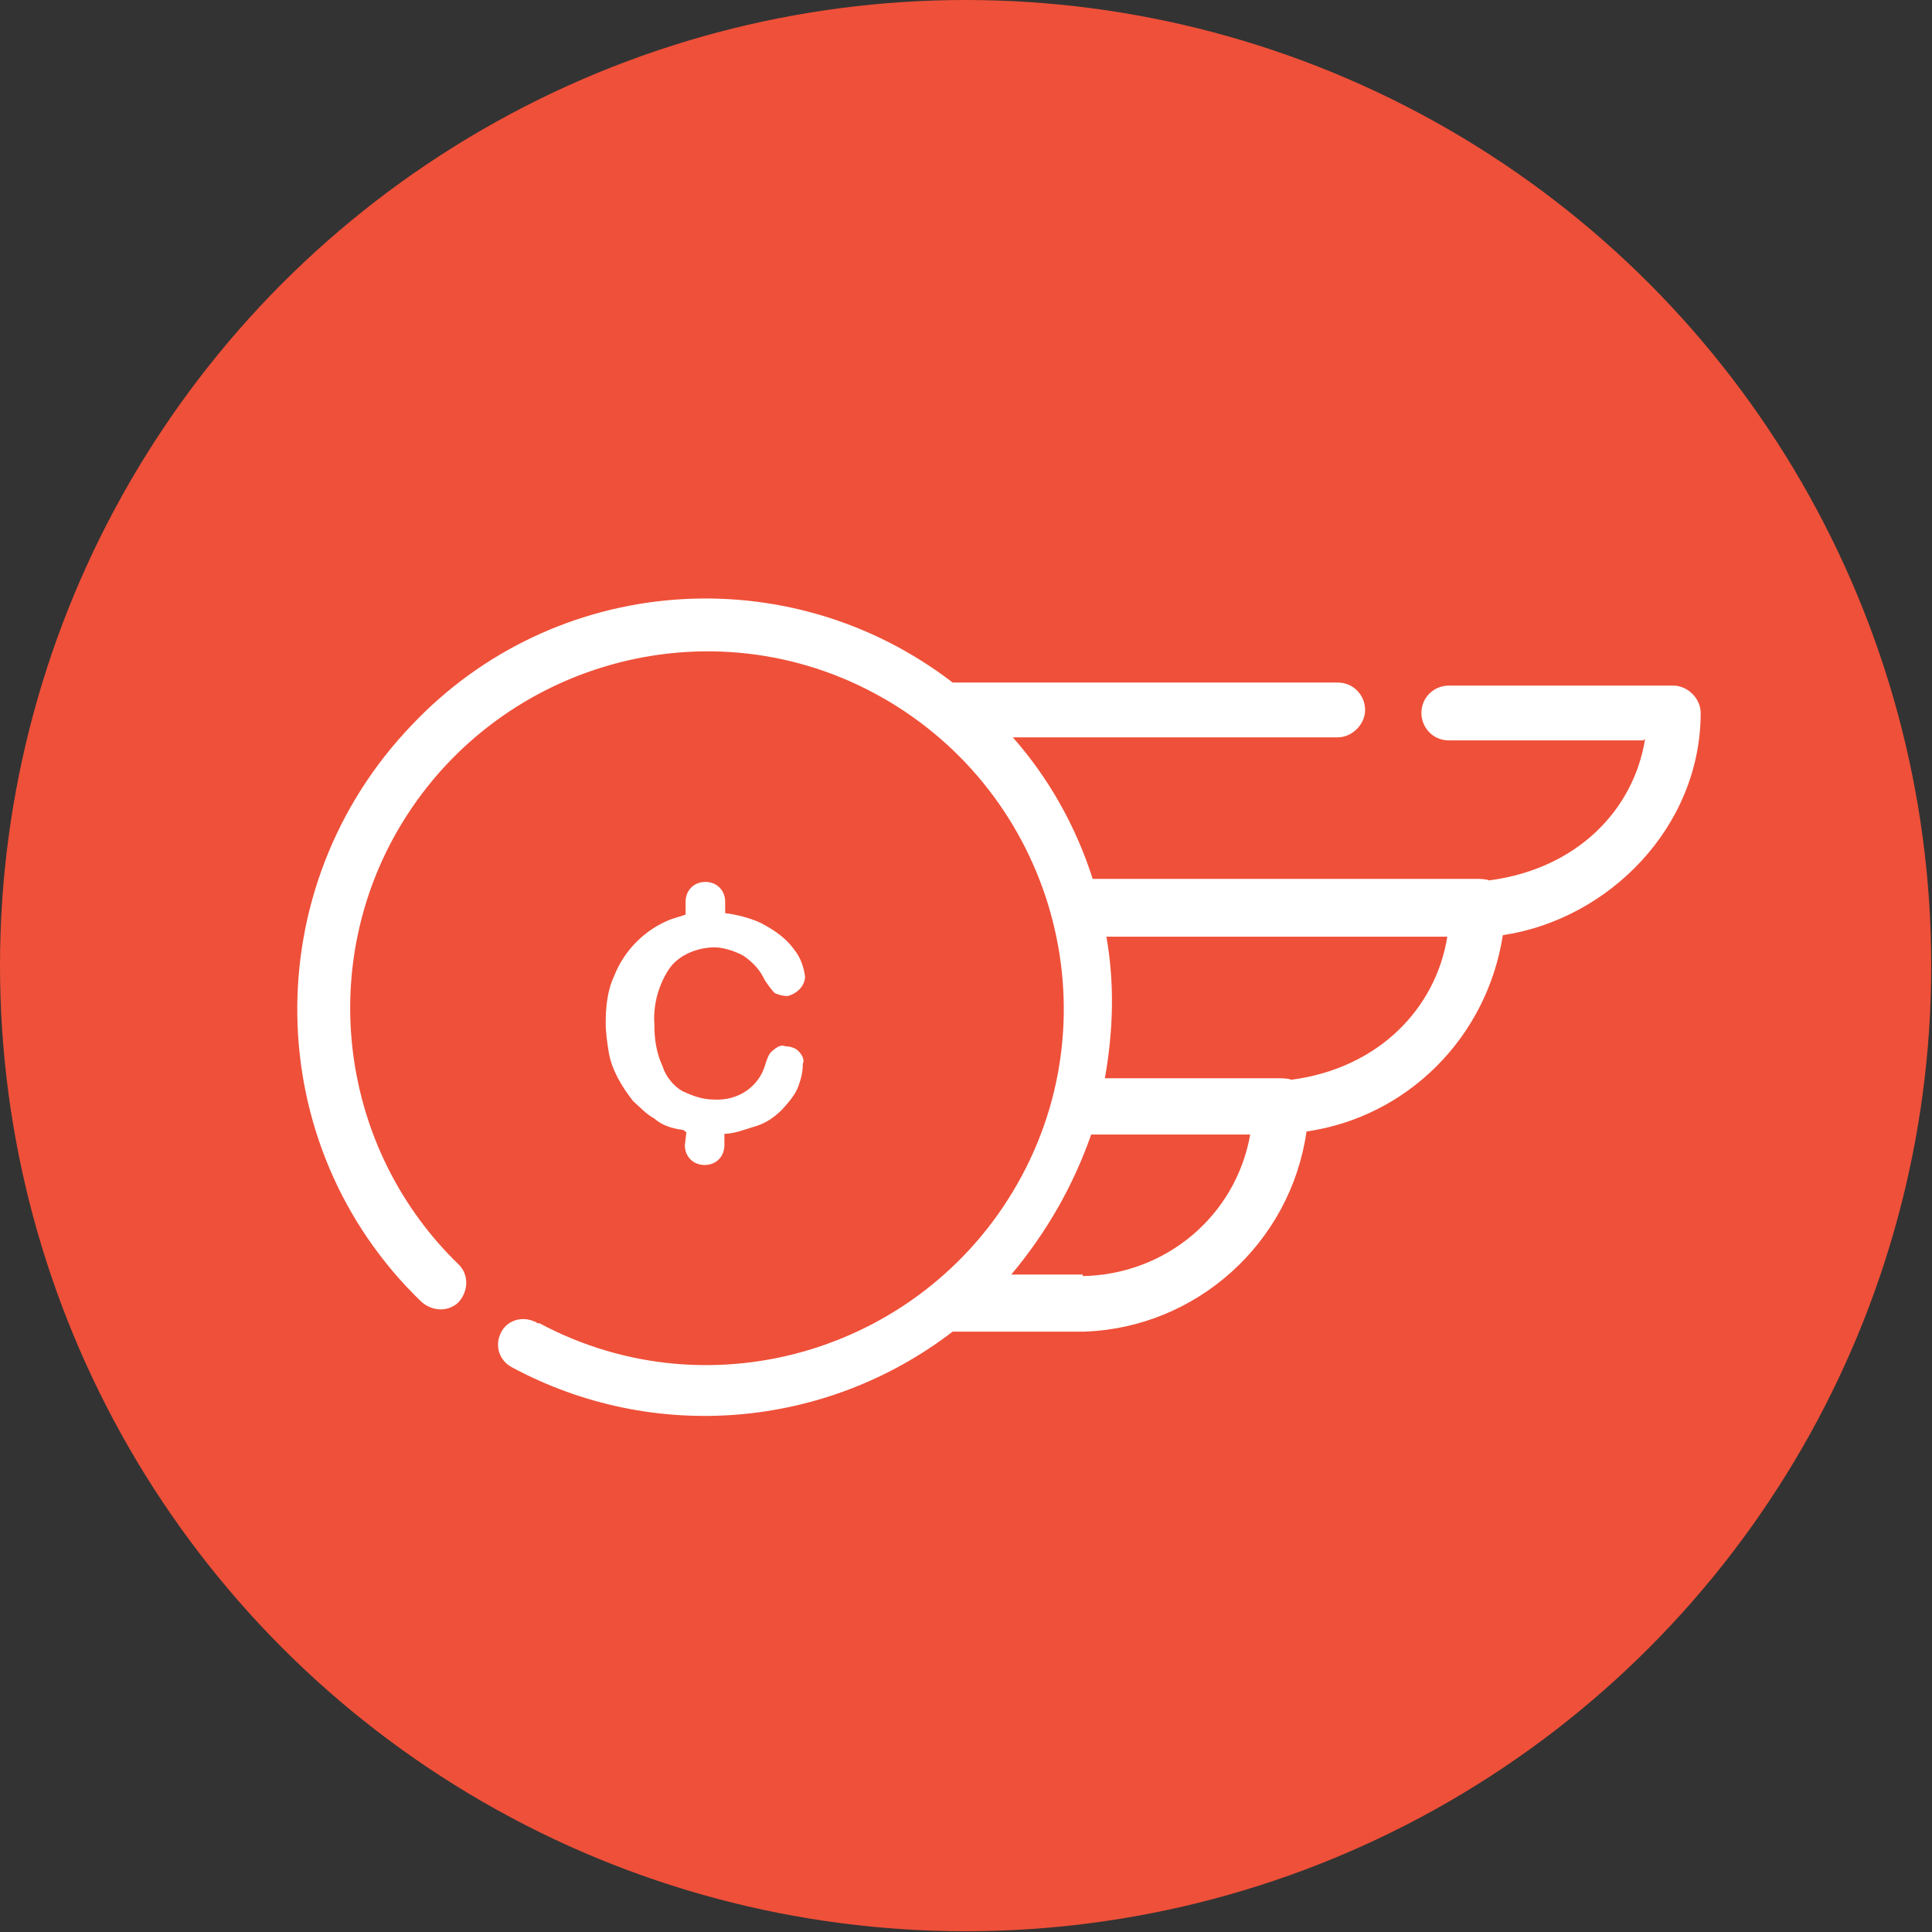
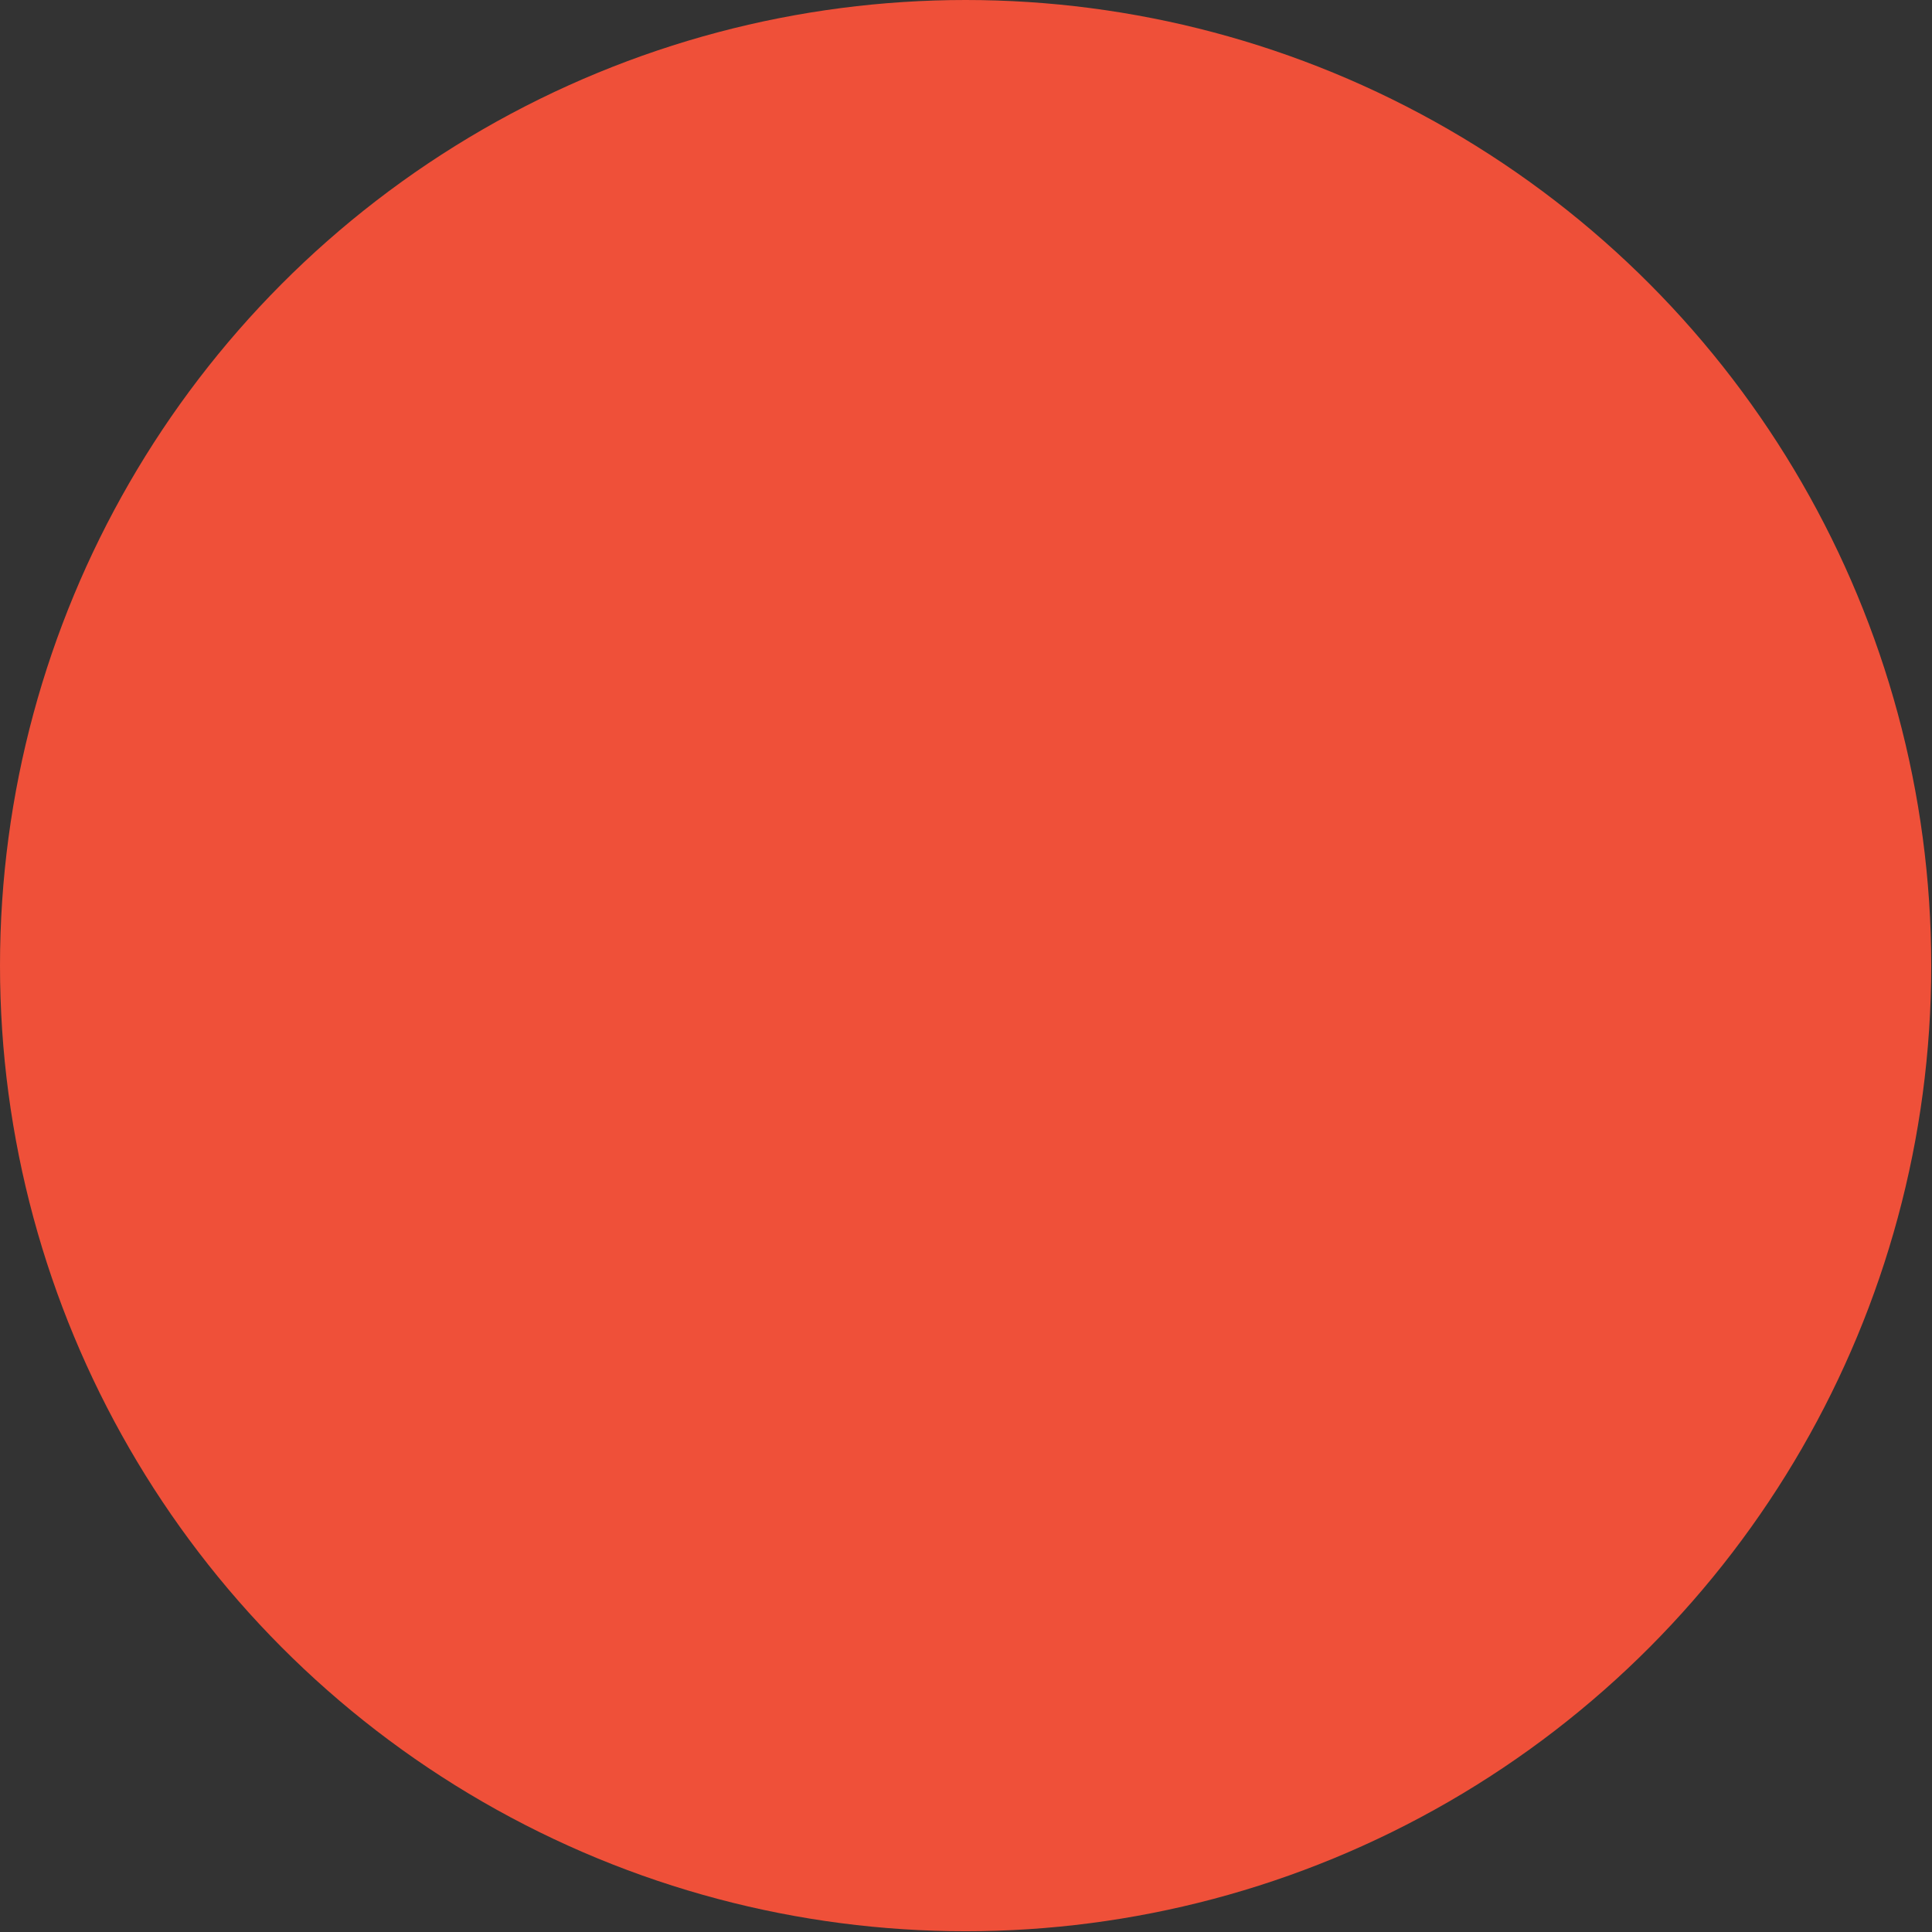
<svg xmlns="http://www.w3.org/2000/svg" id="_Слой_2" data-name="Слой 2" viewBox="0 0 25.39 25.39">
  <rect x="0" y="0" width="25.39" height="25.39" fill="#333333" stroke="none" />
  <defs>
    <style>
      .cls-1 {
        fill: #ef5039;
      }

      .cls-2 {
        fill: #fff;
        fill-rule: evenodd;
      }
    </style>
  </defs>
  <g id="_Слой_1-2" data-name="Слой 1">
    <g>
      <circle class="cls-1" cx="12.69" cy="12.69" r="12.69" />
-       <path class="cls-2" d="M21.6,9.73h-2.56c-.21,0-.36-.17-.36-.36,0-.21,.17-.36,.36-.36h2.95c.19,0,.36,.17,.36,.36h0c0,1.49-1.2,2.71-2.6,2.92-.21,1.35-1.26,2.39-2.58,2.58-.21,1.47-1.45,2.58-2.92,2.63h-1.73c-1.67,1.28-3.93,1.47-5.79,.47h0c-.17-.09-.23-.28-.15-.45s.28-.23,.45-.15c.02,0,.02,.02,.04,.02h.02c2.28,1.22,5.12,.34,6.34-1.94s.34-5.12-1.94-6.34-5.12-.34-6.34,1.94c-.98,1.84-.62,4.12,.88,5.57,.13,.13,.13,.34,0,.49-.13,.13-.34,.13-.49,0-2.13-2.05-2.18-5.44-.13-7.58,1.88-1.99,4.95-2.22,7.11-.56h5.06c.21,0,.36,.17,.36,.36s-.17,.36-.36,.36h-4.27c.47,.53,.83,1.17,1.05,1.86h5.06s.11,0,.15,.02c1.15-.15,1.9-.92,2.05-1.86Zm-8.31,7.02h.94v.02c1.09-.02,2.01-.79,2.2-1.86h-2.09c-.23,.66-.58,1.28-1.05,1.84Zm1.22-2.58h2.31s.11,0,.15,.02c1.15-.15,1.9-.94,2.05-1.88h-4.48c.11,.62,.09,1.24-.02,1.86Zm-5.53,.68c-.15-.02-.28-.06-.38-.15-.11-.06-.19-.15-.28-.23-.15-.19-.28-.41-.32-.64-.02-.13-.04-.26-.04-.38,0-.21,.02-.43,.11-.62,.13-.34,.41-.62,.75-.75,.06-.02,.13-.04,.19-.06v-.17c0-.15,.11-.26,.26-.26s.26,.11,.26,.26h0v.15c.15,.02,.32,.06,.47,.13,.17,.09,.32,.19,.43,.34,.09,.11,.13,.23,.15,.36,0,.13-.11,.23-.23,.26-.06,0-.13-.02-.17-.04-.04-.04-.09-.11-.13-.17-.06-.13-.15-.23-.28-.32-.11-.06-.26-.11-.38-.11-.21,0-.45,.09-.58,.26-.15,.21-.23,.49-.21,.75,0,.19,.02,.36,.11,.56,.04,.13,.15,.26,.26,.32,.13,.06,.26,.11,.41,.11,.32,.02,.6-.17,.68-.47,.02-.06,.04-.13,.09-.17s.11-.09,.17-.06c.06,0,.13,.02,.17,.06s.09,.11,.06,.17c0,.11-.02,.19-.06,.3s-.13,.21-.21,.3c-.11,.11-.23,.19-.38,.23-.13,.04-.26,.09-.38,.09v.15c0,.15-.11,.26-.26,.26s-.26-.11-.26-.26l.02-.17Z" />
    </g>
  </g>
</svg>